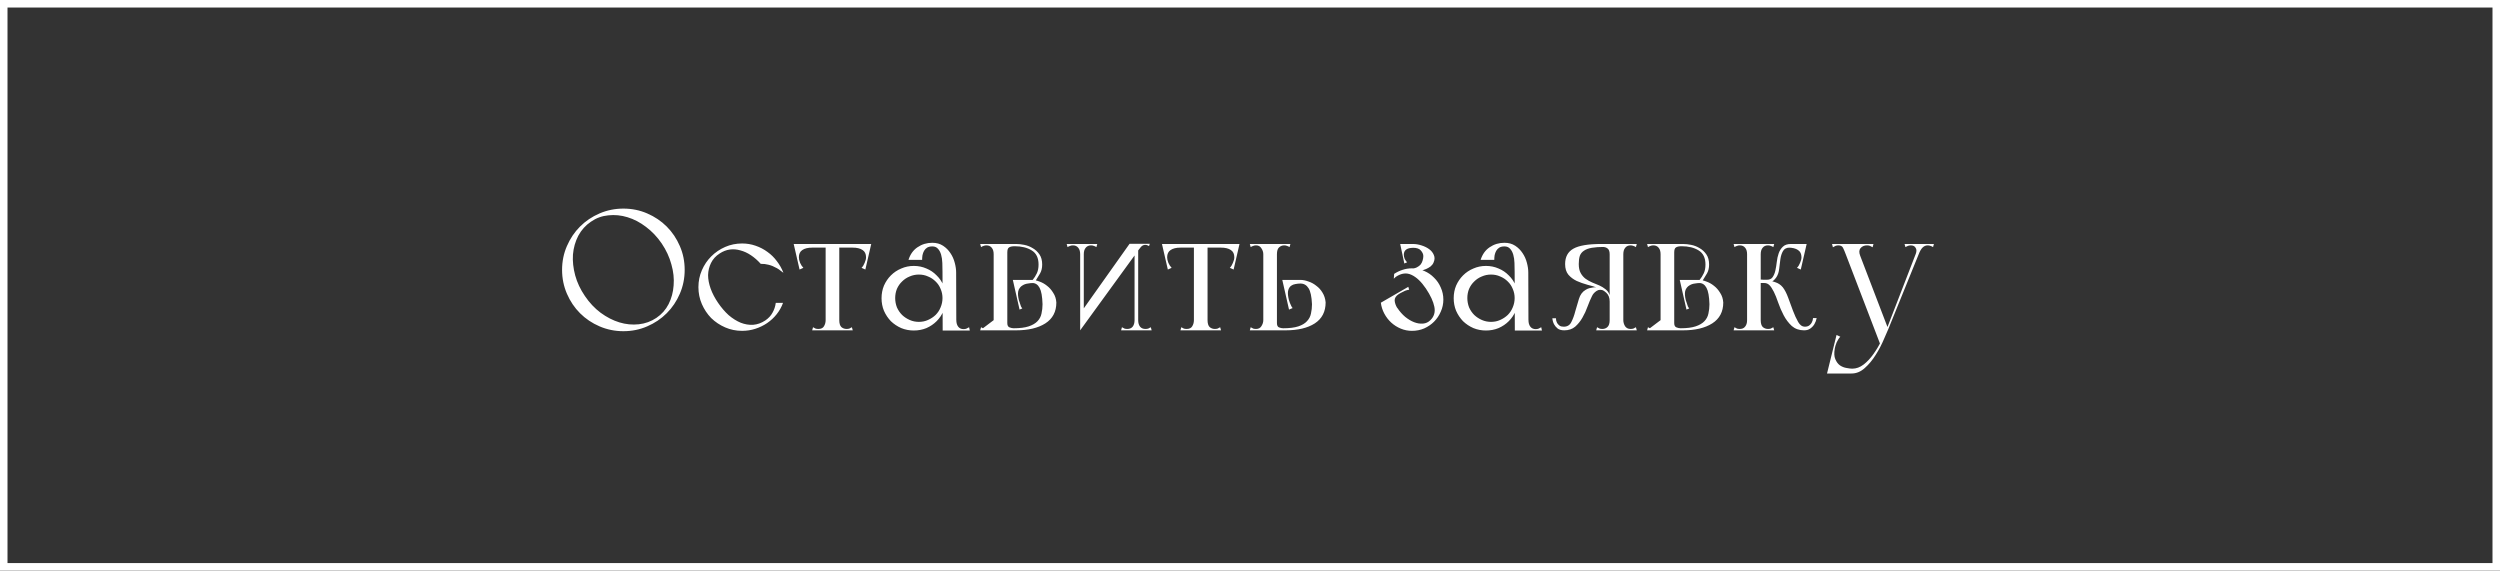
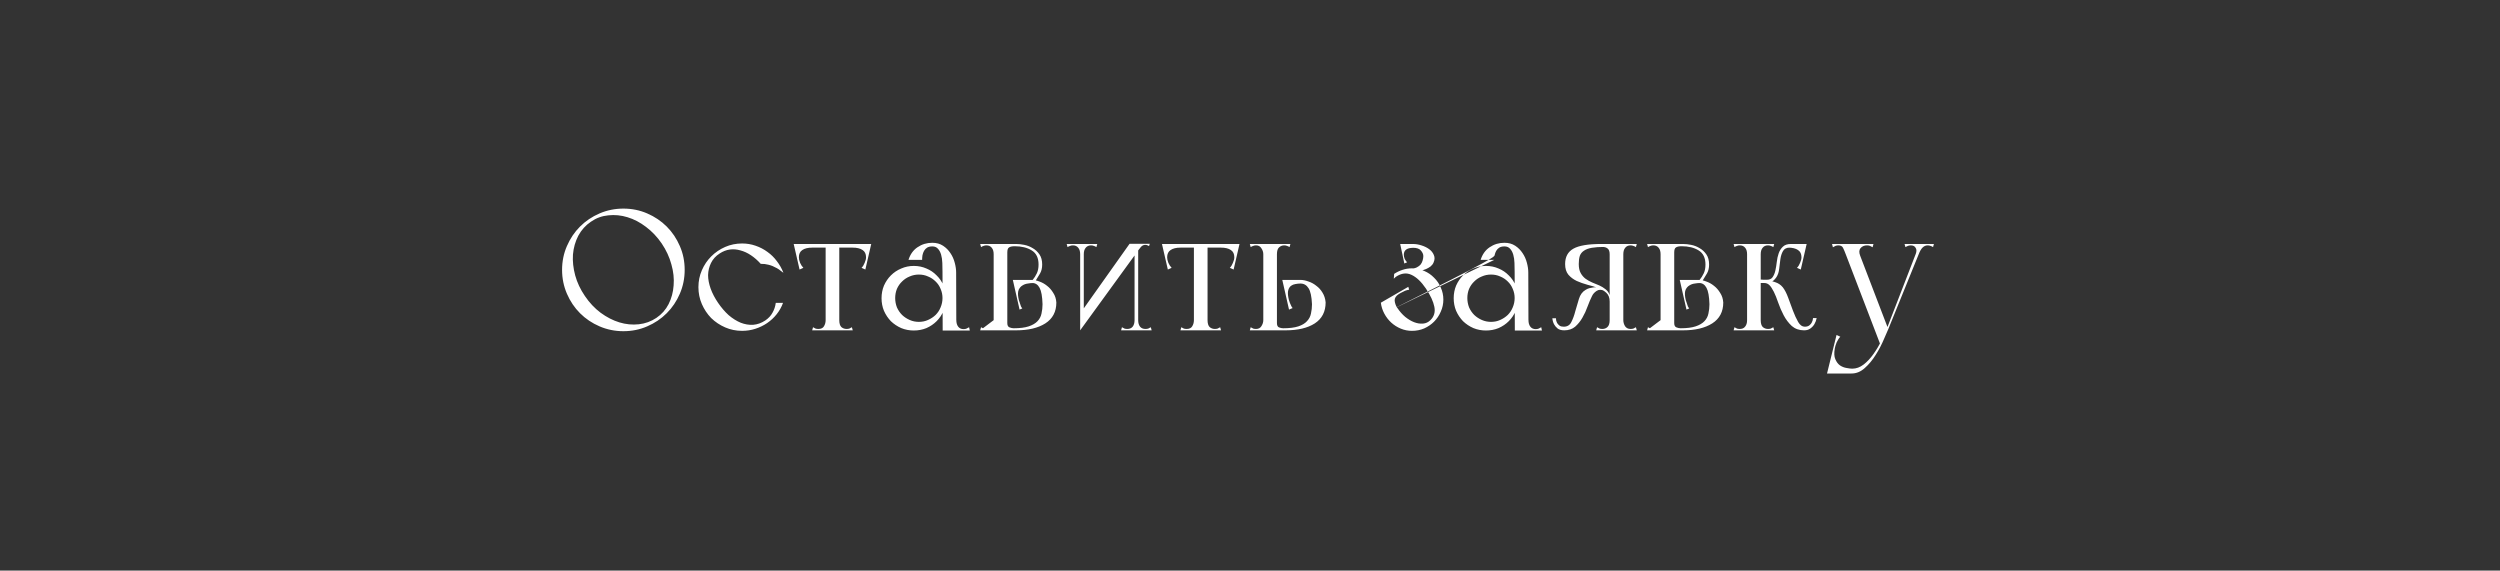
<svg xmlns="http://www.w3.org/2000/svg" width="333" height="76" viewBox="0 0 333 76" fill="none">
  <rect x="0" y="0" width="333" height="76" fill="#333333" stroke="none" />
-   <rect x="0.5" y="0.5" width="332" height="75" stroke="white" />
-   <path d="M74.869 35.95C74.869 37.069 75.084 38.127 75.513 39.124C75.943 40.121 76.525 40.987 77.261 41.723C77.997 42.459 78.864 43.042 79.86 43.471C80.857 43.9 81.915 44.115 83.034 44.115C84.169 44.115 85.227 43.9 86.208 43.471C87.205 43.042 88.071 42.459 88.807 41.723C89.543 40.987 90.126 40.121 90.555 39.124C90.985 38.127 91.199 37.069 91.199 35.95C91.199 34.815 90.985 33.757 90.555 32.776C90.126 31.779 89.543 30.913 88.807 30.177C88.071 29.441 87.205 28.858 86.208 28.429C85.227 28 84.169 27.785 83.034 27.785C81.915 27.785 80.857 28 79.86 28.429C78.864 28.858 77.997 29.441 77.261 30.177C76.525 30.913 75.943 31.779 75.513 32.776C75.084 33.757 74.869 34.815 74.869 35.95ZM77.905 39.423C77.307 38.549 76.878 37.637 76.617 36.686C76.357 35.72 76.257 34.792 76.318 33.903C76.395 32.998 76.633 32.163 77.031 31.396C77.445 30.629 78.005 30.008 78.71 29.533C79.416 29.042 80.19 28.759 81.033 28.682C81.892 28.59 82.743 28.674 83.586 28.935C84.445 29.196 85.265 29.625 86.047 30.223C86.845 30.821 87.542 31.557 88.14 32.431C88.738 33.32 89.168 34.248 89.428 35.214C89.704 36.18 89.804 37.115 89.727 38.02C89.666 38.909 89.444 39.737 89.06 40.504C88.677 41.255 88.133 41.869 87.427 42.344C86.722 42.819 85.94 43.103 85.081 43.195C84.223 43.287 83.364 43.203 82.505 42.942C81.647 42.681 80.811 42.252 79.998 41.654C79.201 41.056 78.503 40.312 77.905 39.423ZM95.651 40.343C95.222 39.714 94.892 39.086 94.662 38.457C94.432 37.813 94.317 37.207 94.317 36.64C94.333 36.057 94.463 35.521 94.708 35.03C94.954 34.524 95.337 34.102 95.858 33.765C96.303 33.474 96.755 33.297 97.215 33.236C97.675 33.175 98.143 33.213 98.618 33.351C99.094 33.474 99.561 33.688 100.021 33.995C100.481 34.302 100.918 34.685 101.332 35.145C101.501 35.145 101.677 35.153 101.861 35.168C101.999 35.183 102.16 35.214 102.344 35.26C102.544 35.306 102.735 35.367 102.919 35.444C103.349 35.628 103.694 35.827 103.954 36.042C104.23 36.257 104.361 36.349 104.345 36.318C104.131 35.766 103.839 35.252 103.471 34.777C103.119 34.302 102.705 33.895 102.229 33.558C101.754 33.205 101.225 32.929 100.642 32.73C100.075 32.531 99.477 32.431 98.848 32.431C98.051 32.431 97.3 32.584 96.594 32.891C95.889 33.198 95.268 33.619 94.731 34.156C94.21 34.677 93.796 35.291 93.489 35.996C93.183 36.701 93.029 37.453 93.029 38.25C93.029 39.047 93.183 39.799 93.489 40.504C93.796 41.209 94.21 41.83 94.731 42.367C95.268 42.888 95.889 43.302 96.594 43.609C97.3 43.916 98.051 44.069 98.848 44.069C99.462 44.069 100.052 43.977 100.619 43.793C101.187 43.609 101.708 43.356 102.183 43.034C102.674 42.697 103.096 42.306 103.448 41.861C103.816 41.401 104.1 40.895 104.299 40.343H103.333C103.272 40.818 103.126 41.255 102.896 41.654C102.682 42.053 102.36 42.398 101.93 42.689C101.424 43.026 100.888 43.218 100.32 43.264C99.768 43.295 99.216 43.203 98.664 42.988C98.112 42.758 97.576 42.421 97.054 41.976C96.548 41.516 96.081 40.972 95.651 40.343ZM111.447 32.546H110.159H111.447ZM105.996 32.983H115.38H115.771V32.5H105.996V32.983ZM107.514 32.5H105.72L106.502 35.904L107.008 35.674C106.839 35.505 106.693 35.283 106.571 35.007C106.463 34.731 106.41 34.486 106.41 34.271C106.41 33.826 106.563 33.504 106.87 33.305C107.176 33.09 107.621 32.983 108.204 32.983L107.514 32.5ZM114.253 32.5L113.563 32.983C114.145 32.983 114.59 33.09 114.897 33.305C115.203 33.504 115.357 33.826 115.357 34.271C115.357 34.486 115.295 34.731 115.173 35.007C115.065 35.283 114.927 35.505 114.759 35.674L115.265 35.904L116.047 32.5H114.253ZM109.975 44H111.792V43.609V32.546H109.975V44ZM108.181 44H109.676H113.586L113.471 43.586C113.348 43.663 113.233 43.724 113.126 43.77C113.018 43.801 112.896 43.816 112.758 43.816C112.497 43.816 112.267 43.732 112.068 43.563C111.884 43.379 111.792 43.072 111.792 42.643C111.792 42.428 111.7 42.336 111.516 42.367C111.347 42.398 111.132 42.451 110.872 42.528C110.626 42.451 110.412 42.398 110.228 42.367C110.059 42.336 109.975 42.428 109.975 42.643C109.975 42.95 109.898 43.226 109.745 43.471C109.607 43.701 109.361 43.816 109.009 43.816C108.871 43.816 108.748 43.801 108.641 43.77C108.533 43.724 108.418 43.663 108.296 43.586L108.181 44ZM122.827 34.616C122.827 34.417 122.842 34.21 122.873 33.995C122.919 33.78 122.988 33.589 123.08 33.42C123.187 33.236 123.325 33.09 123.494 32.983C123.678 32.876 123.908 32.822 124.184 32.822C124.506 32.822 124.759 32.929 124.943 33.144C125.127 33.343 125.265 33.604 125.357 33.926C125.449 34.248 125.503 34.616 125.518 35.03C125.533 35.429 125.541 35.835 125.541 36.249C125.541 36.663 125.633 36.916 125.817 37.008C126.016 37.1 126.223 37.108 126.438 37.031C126.668 36.954 126.875 36.839 127.059 36.686C127.258 36.517 127.358 36.387 127.358 36.295C127.358 35.896 127.297 35.467 127.174 35.007C127.051 34.532 126.86 34.102 126.599 33.719C126.338 33.32 126.009 32.991 125.61 32.73C125.211 32.469 124.736 32.339 124.184 32.339C123.448 32.339 122.789 32.538 122.206 32.937C121.639 33.32 121.24 33.88 121.01 34.616H122.827ZM126.438 44.023H129.175L129.083 43.586C128.96 43.663 128.845 43.724 128.738 43.77C128.631 43.816 128.5 43.839 128.347 43.839C128.04 43.839 127.803 43.732 127.634 43.517C127.465 43.302 127.381 43.003 127.381 42.62C127.381 42.405 127.274 42.313 127.059 42.344C126.844 42.375 126.607 42.428 126.346 42.505L126.438 44.023ZM125.564 44.023H127.381V43.609L127.358 36.295L125.541 36.249L125.564 43.862V44.023ZM117.422 39.722C117.422 40.32 117.529 40.88 117.744 41.401C117.974 41.922 118.281 42.382 118.664 42.781C119.063 43.164 119.523 43.471 120.044 43.701C120.565 43.916 121.125 44.023 121.723 44.023C122.321 44.023 122.881 43.916 123.402 43.701C123.923 43.471 124.376 43.164 124.759 42.781C125.158 42.382 125.464 41.922 125.679 41.401C125.909 40.88 126.024 40.32 126.024 39.722C126.024 39.124 125.909 38.564 125.679 38.043C125.464 37.522 125.158 37.069 124.759 36.686C124.376 36.287 123.923 35.981 123.402 35.766C122.881 35.536 122.321 35.421 121.723 35.421C121.125 35.421 120.565 35.536 120.044 35.766C119.523 35.981 119.063 36.287 118.664 36.686C118.281 37.069 117.974 37.522 117.744 38.043C117.529 38.564 117.422 39.124 117.422 39.722ZM119.239 39.699C119.239 39.27 119.316 38.863 119.469 38.48C119.638 38.097 119.868 37.767 120.159 37.491C120.45 37.2 120.788 36.977 121.171 36.824C121.554 36.655 121.961 36.571 122.39 36.571C122.835 36.571 123.241 36.655 123.609 36.824C123.992 36.977 124.33 37.2 124.621 37.491C124.912 37.767 125.135 38.097 125.288 38.48C125.457 38.863 125.541 39.27 125.541 39.699C125.541 40.128 125.457 40.542 125.288 40.941C125.135 41.324 124.912 41.662 124.621 41.953C124.33 42.229 123.992 42.451 123.609 42.62C123.241 42.789 122.835 42.873 122.39 42.873C121.961 42.873 121.554 42.789 121.171 42.62C120.788 42.451 120.45 42.229 120.159 41.953C119.868 41.662 119.638 41.324 119.469 40.941C119.316 40.542 119.239 40.128 119.239 39.699ZM134.173 44V43.034V44ZM138.865 40.527C138.865 40.956 138.819 41.37 138.727 41.769C138.65 42.152 138.474 42.49 138.198 42.781C137.922 43.072 137.531 43.302 137.025 43.471C136.519 43.64 135.852 43.724 135.024 43.724C134.855 43.724 134.671 43.686 134.472 43.609C134.272 43.532 134.173 43.341 134.173 43.034C134.127 43.08 134.104 43.157 134.104 43.264C134.104 43.356 134.111 43.463 134.127 43.586C134.142 43.693 134.15 43.793 134.15 43.885C134.165 43.962 134.173 44 134.173 44H135.346C136.971 44 138.267 43.693 139.233 43.08C140.214 42.451 140.705 41.524 140.705 40.297C140.674 39.806 140.536 39.377 140.291 39.009C140.061 38.626 139.785 38.311 139.463 38.066C139.141 37.805 138.796 37.614 138.428 37.491C138.075 37.353 137.761 37.284 137.485 37.284L137.508 37.698C137.922 37.698 138.244 37.913 138.474 38.342C138.704 38.756 138.834 39.484 138.865 40.527ZM138.819 35.237C138.819 34.685 138.696 34.233 138.451 33.88C138.205 33.527 137.906 33.251 137.554 33.052C137.201 32.837 136.825 32.692 136.427 32.615C136.043 32.538 135.698 32.5 135.392 32.5H134.104C134.088 32.5 134.081 32.561 134.081 32.684C134.096 32.791 134.104 32.914 134.104 33.052C134.119 33.221 134.142 33.412 134.173 33.627C134.173 33.274 134.249 33.052 134.403 32.96C134.556 32.853 134.809 32.799 135.162 32.799C136.066 32.799 136.818 32.983 137.416 33.351C138.029 33.719 138.336 34.348 138.336 35.237C138.336 35.697 138.259 36.088 138.106 36.41C137.952 36.732 137.768 37.023 137.554 37.284C137.615 37.315 137.676 37.338 137.738 37.353C137.784 37.368 137.83 37.384 137.876 37.399C137.922 37.399 137.952 37.384 137.968 37.353C138.167 37.046 138.359 36.732 138.543 36.41C138.727 36.088 138.819 35.697 138.819 35.237ZM137.554 37.284H134.909L135.806 41.24L136.174 41.079C136.112 41.018 136.051 40.926 135.99 40.803C135.944 40.665 135.898 40.527 135.852 40.389C135.806 40.251 135.76 40.113 135.714 39.975C135.683 39.837 135.66 39.73 135.645 39.653C135.568 39.208 135.583 38.856 135.691 38.595C135.813 38.334 135.982 38.143 136.197 38.02C136.411 37.882 136.649 37.798 136.91 37.767C137.17 37.721 137.4 37.698 137.6 37.698L137.554 37.284ZM132.356 44H134.173V43.609V32.5H132.356V44ZM130.677 32.914C130.799 32.837 130.914 32.784 131.022 32.753C131.129 32.707 131.252 32.684 131.39 32.684C131.696 32.684 131.934 32.791 132.103 33.006C132.271 33.205 132.356 33.489 132.356 33.857H132.908V32.5H130.562L130.677 32.914ZM130.562 44H134.173V42.643H132.356C132.356 42.919 132.271 43.187 132.103 43.448C131.949 43.693 131.712 43.816 131.39 43.816C131.252 43.816 131.129 43.801 131.022 43.77C130.914 43.724 130.799 43.663 130.677 43.586L130.562 44ZM134.173 42.643V44V42.643ZM130.677 32.914C130.799 32.837 130.914 32.784 131.022 32.753C131.129 32.707 131.252 32.684 131.39 32.684C131.696 32.684 131.934 32.791 132.103 33.006C132.271 33.205 132.356 33.489 132.356 33.857H132.908V32.5H130.562L130.677 32.914ZM132.356 42.643C132.356 42.919 132.271 43.187 132.103 43.448C131.949 43.693 131.712 43.816 131.39 43.816C131.252 43.816 131.129 43.801 131.022 43.77C130.914 43.724 130.799 43.663 130.677 43.586L130.562 44L132.356 42.643ZM130.677 32.914C130.799 32.837 130.914 32.784 131.022 32.753C131.129 32.707 131.252 32.684 131.39 32.684C131.696 32.684 131.934 32.791 132.103 33.006C132.271 33.205 132.356 33.489 132.356 33.857H132.908V32.5H130.562L130.677 32.914ZM132.356 42.643C132.356 42.919 132.271 43.187 132.103 43.448C131.949 43.693 131.712 43.816 131.39 43.816C131.252 43.816 131.129 43.801 131.022 43.77C130.914 43.724 130.799 43.663 130.677 43.586L130.562 44L132.356 42.643ZM130.677 32.914C130.799 32.837 130.914 32.784 131.022 32.753C131.129 32.707 131.252 32.684 131.39 32.684C131.696 32.684 131.934 32.791 132.103 33.006C132.271 33.205 132.356 33.489 132.356 33.857H132.908V32.5H130.562L130.677 32.914ZM132.356 42.643C132.356 42.919 132.271 43.187 132.103 43.448C131.949 43.693 131.712 43.816 131.39 43.816C131.252 43.816 131.129 43.801 131.022 43.77C130.914 43.724 130.799 43.663 130.677 43.586L130.562 44L132.356 42.643ZM143.878 44L144.361 43.057V32.5H143.878V44ZM142.199 32.914C142.322 32.837 142.437 32.784 142.544 32.753C142.651 32.707 142.774 32.684 142.912 32.684C143.219 32.684 143.456 32.791 143.625 33.006C143.794 33.205 143.878 33.489 143.878 33.857C143.878 33.872 143.893 33.88 143.924 33.88C143.97 33.88 144.016 33.842 144.062 33.765C144.108 33.673 144.146 33.535 144.177 33.351C144.223 33.152 144.246 32.868 144.246 32.5H142.084L142.199 32.914ZM146.04 32.914L146.155 32.5H143.993C143.993 32.868 144.008 33.152 144.039 33.351C144.085 33.535 144.131 33.673 144.177 33.765C144.223 33.842 144.261 33.88 144.292 33.88C144.338 33.88 144.361 33.872 144.361 33.857C144.361 33.489 144.445 33.205 144.614 33.006C144.783 32.791 145.02 32.684 145.327 32.684C145.465 32.684 145.588 32.707 145.695 32.753C145.802 32.784 145.917 32.837 146.04 32.914ZM143.878 44L152.25 32.477H150.456L144.062 41.493L143.878 44ZM153.055 32.776L153.147 32.477H151.583C151.583 32.738 151.583 32.929 151.583 33.052C151.583 33.175 151.591 33.259 151.606 33.305C151.606 33.366 151.606 33.382 151.606 33.351C151.698 33.228 151.821 33.075 151.974 32.891C152.143 32.707 152.334 32.615 152.549 32.615C152.641 32.615 152.725 32.63 152.802 32.661C152.894 32.692 152.978 32.73 153.055 32.776ZM151.606 32.5L151.123 33.443V44H151.606V32.5ZM153.285 43.586C153.162 43.663 153.047 43.724 152.94 43.77C152.833 43.801 152.71 43.816 152.572 43.816C152.265 43.816 152.028 43.716 151.859 43.517C151.69 43.302 151.606 43.011 151.606 42.643C151.606 42.628 151.583 42.62 151.537 42.62C151.506 42.62 151.468 42.666 151.422 42.758C151.376 42.835 151.33 42.973 151.284 43.172C151.253 43.356 151.238 43.632 151.238 44H153.4L153.285 43.586ZM149.444 43.586L149.329 44H151.491C151.491 43.632 151.468 43.356 151.422 43.172C151.391 42.973 151.353 42.835 151.307 42.758C151.261 42.666 151.215 42.62 151.169 42.62C151.138 42.62 151.123 42.628 151.123 42.643C151.123 43.011 151.039 43.302 150.87 43.517C150.701 43.716 150.464 43.816 150.157 43.816C150.019 43.816 149.896 43.801 149.789 43.77C149.682 43.724 149.567 43.663 149.444 43.586ZM160.501 32.546H159.213H160.501ZM155.05 32.983H164.434H164.825V32.5H155.05V32.983ZM156.568 32.5H154.774L155.556 35.904L156.062 35.674C155.894 35.505 155.748 35.283 155.625 35.007C155.518 34.731 155.464 34.486 155.464 34.271C155.464 33.826 155.618 33.504 155.924 33.305C156.231 33.09 156.676 32.983 157.258 32.983L156.568 32.5ZM163.307 32.5L162.617 32.983C163.2 32.983 163.645 33.09 163.951 33.305C164.258 33.504 164.411 33.826 164.411 34.271C164.411 34.486 164.35 34.731 164.227 35.007C164.12 35.283 163.982 35.505 163.813 35.674L164.319 35.904L165.101 32.5H163.307ZM159.029 44H160.846V43.609V32.546H159.029V44ZM157.235 44H158.73H162.64L162.525 43.586C162.403 43.663 162.288 43.724 162.18 43.77C162.073 43.801 161.95 43.816 161.812 43.816C161.552 43.816 161.322 43.732 161.122 43.563C160.938 43.379 160.846 43.072 160.846 42.643C160.846 42.428 160.754 42.336 160.57 42.367C160.402 42.398 160.187 42.451 159.926 42.528C159.681 42.451 159.466 42.398 159.282 42.367C159.114 42.336 159.029 42.428 159.029 42.643C159.029 42.95 158.953 43.226 158.799 43.471C158.661 43.701 158.416 43.816 158.063 43.816C157.925 43.816 157.803 43.801 157.695 43.77C157.588 43.724 157.473 43.663 157.35 43.586L157.235 44ZM170.088 44H171.238C172.878 44 174.174 43.693 175.125 43.08C176.091 42.451 176.574 41.516 176.574 40.274C176.528 39.783 176.39 39.354 176.16 38.986C175.945 38.618 175.669 38.311 175.332 38.066C175.01 37.805 174.657 37.614 174.274 37.491C173.906 37.353 173.553 37.284 173.216 37.284H170.801L171.698 41.24L172.181 41.033C172.119 40.972 172.058 40.88 171.997 40.757C171.935 40.619 171.874 40.481 171.813 40.343C171.767 40.205 171.721 40.067 171.675 39.929C171.644 39.791 171.621 39.684 171.606 39.607C171.529 39.193 171.529 38.863 171.606 38.618C171.682 38.373 171.805 38.189 171.974 38.066C172.142 37.943 172.334 37.867 172.549 37.836C172.779 37.79 173.001 37.767 173.216 37.767C173.676 37.767 174.036 37.974 174.297 38.388C174.557 38.787 174.711 39.5 174.757 40.527C174.757 40.956 174.711 41.37 174.619 41.769C174.542 42.152 174.366 42.49 174.09 42.781C173.829 43.072 173.446 43.302 172.94 43.471C172.434 43.64 171.759 43.724 170.916 43.724C170.747 43.724 170.563 43.686 170.364 43.609C170.18 43.532 170.088 43.341 170.088 43.034C170.042 43.08 170.003 43.157 169.973 43.264C169.957 43.356 169.95 43.463 169.95 43.586C169.95 43.693 169.957 43.793 169.973 43.885C170.003 43.962 170.042 44 170.088 44ZM168.271 44H170.088V43.609V32.5H168.271V44ZM166.477 44H170.088V42.643H168.271C168.271 42.919 168.186 43.187 168.018 43.448C167.864 43.693 167.627 43.816 167.305 43.816C167.167 43.816 167.044 43.801 166.937 43.77C166.829 43.724 166.714 43.663 166.592 43.586L166.477 44ZM166.477 32.5L166.592 32.914C166.714 32.837 166.829 32.784 166.937 32.753C167.044 32.707 167.167 32.684 167.305 32.684C167.627 32.684 167.864 32.814 168.018 33.075C168.186 33.32 168.271 33.581 168.271 33.857C168.271 34.072 168.37 34.194 168.57 34.225C168.769 34.256 168.999 34.271 169.26 34.271C169.52 34.271 169.72 34.256 169.858 34.225C170.011 34.194 170.088 34.072 170.088 33.857C170.088 33.428 170.18 33.129 170.364 32.96C170.563 32.776 170.793 32.684 171.054 32.684C171.192 32.684 171.314 32.707 171.422 32.753C171.529 32.784 171.644 32.837 171.767 32.914L171.882 32.5H166.477ZM186.137 41.033C186.075 40.941 185.999 40.872 185.907 40.826C185.815 40.78 185.723 40.742 185.631 40.711C185.539 40.68 185.454 40.65 185.378 40.619C185.316 40.588 185.27 40.535 185.24 40.458L183.929 40.32C183.99 40.826 184.143 41.309 184.389 41.769C184.634 42.229 184.941 42.628 185.309 42.965C185.677 43.302 186.098 43.571 186.574 43.77C187.049 43.969 187.547 44.069 188.069 44.069C188.651 44.069 189.196 43.962 189.702 43.747C190.208 43.517 190.645 43.218 191.013 42.85C191.396 42.467 191.695 42.022 191.91 41.516C192.14 41.01 192.255 40.473 192.255 39.906C192.255 39.339 192.14 38.802 191.91 38.296C191.695 37.79 191.396 37.353 191.013 36.985C190.645 36.602 190.208 36.303 189.702 36.088C189.196 35.858 188.651 35.743 188.069 35.743C187.624 35.743 187.202 35.812 186.804 35.95C186.42 36.073 186.052 36.249 185.7 36.479L185.654 37.123C185.776 37 185.868 36.916 185.93 36.87C186.666 36.379 187.363 36.295 188.023 36.617C188.682 36.924 189.318 37.529 189.932 38.434C190.545 39.354 190.921 40.167 191.059 40.872C191.197 41.577 191.02 42.168 190.53 42.643C190.254 42.919 189.924 43.072 189.541 43.103C189.157 43.134 188.766 43.072 188.368 42.919C187.969 42.766 187.57 42.528 187.172 42.206C186.788 41.884 186.443 41.493 186.137 41.033ZM186.505 32.5L186.804 33.397C187.018 33.274 187.241 33.182 187.471 33.121C187.701 33.044 187.954 33.006 188.23 33.006C188.72 33.006 189.065 33.129 189.265 33.374C189.479 33.619 189.587 33.865 189.587 34.11C189.587 34.294 189.556 34.486 189.495 34.685C189.449 34.869 189.364 35.045 189.242 35.214C189.119 35.367 188.95 35.498 188.736 35.605C188.536 35.712 188.299 35.766 188.023 35.766C187.946 35.812 187.915 35.858 187.931 35.904C187.931 35.935 187.977 35.965 188.069 35.996C188.176 36.027 188.36 36.05 188.621 36.065C188.82 36.08 189.035 36.073 189.265 36.042C189.51 35.996 189.74 35.927 189.955 35.835C190.169 35.743 190.369 35.628 190.553 35.49C190.737 35.337 190.867 35.168 190.944 34.984C191.112 34.616 191.128 34.279 190.99 33.972C190.867 33.665 190.66 33.405 190.369 33.19C190.077 32.975 189.732 32.807 189.334 32.684C188.95 32.561 188.582 32.5 188.23 32.5H186.505ZM187.77 32.5H186.505L187.057 35.099L187.425 34.938C187.302 34.815 187.195 34.662 187.103 34.478C187.026 34.279 186.988 34.095 186.988 33.926C186.988 33.619 187.095 33.389 187.31 33.236C187.524 33.083 187.846 33.006 188.276 33.006L187.77 32.5ZM185.171 41.355L187.195 42.275C187.149 42.214 187.003 42.06 186.758 41.815C186.512 41.57 186.29 41.294 186.091 40.987C185.907 40.68 185.799 40.366 185.769 40.044C185.753 39.707 185.937 39.415 186.321 39.17C186.382 39.124 186.474 39.07 186.597 39.009C186.719 38.948 186.842 38.886 186.965 38.825C187.103 38.748 187.233 38.695 187.356 38.664C187.494 38.618 187.609 38.595 187.701 38.595L187.586 38.204L183.929 40.32L185.171 41.355ZM199.037 34.616C199.037 34.417 199.052 34.21 199.083 33.995C199.129 33.78 199.198 33.589 199.29 33.42C199.397 33.236 199.535 33.09 199.704 32.983C199.888 32.876 200.118 32.822 200.394 32.822C200.716 32.822 200.969 32.929 201.153 33.144C201.337 33.343 201.475 33.604 201.567 33.926C201.659 34.248 201.713 34.616 201.728 35.03C201.743 35.429 201.751 35.835 201.751 36.249C201.751 36.663 201.843 36.916 202.027 37.008C202.226 37.1 202.433 37.108 202.648 37.031C202.878 36.954 203.085 36.839 203.269 36.686C203.468 36.517 203.568 36.387 203.568 36.295C203.568 35.896 203.507 35.467 203.384 35.007C203.261 34.532 203.07 34.102 202.809 33.719C202.548 33.32 202.219 32.991 201.82 32.73C201.421 32.469 200.946 32.339 200.394 32.339C199.658 32.339 198.999 32.538 198.416 32.937C197.849 33.32 197.45 33.88 197.22 34.616H199.037ZM202.648 44.023H205.385L205.293 43.586C205.17 43.663 205.055 43.724 204.948 43.77C204.841 43.816 204.71 43.839 204.557 43.839C204.25 43.839 204.013 43.732 203.844 43.517C203.675 43.302 203.591 43.003 203.591 42.62C203.591 42.405 203.484 42.313 203.269 42.344C203.054 42.375 202.817 42.428 202.556 42.505L202.648 44.023ZM201.774 44.023H203.591V43.609L203.568 36.295L201.751 36.249L201.774 43.862V44.023ZM193.632 39.722C193.632 40.32 193.739 40.88 193.954 41.401C194.184 41.922 194.491 42.382 194.874 42.781C195.273 43.164 195.733 43.471 196.254 43.701C196.775 43.916 197.335 44.023 197.933 44.023C198.531 44.023 199.091 43.916 199.612 43.701C200.133 43.471 200.586 43.164 200.969 42.781C201.368 42.382 201.674 41.922 201.889 41.401C202.119 40.88 202.234 40.32 202.234 39.722C202.234 39.124 202.119 38.564 201.889 38.043C201.674 37.522 201.368 37.069 200.969 36.686C200.586 36.287 200.133 35.981 199.612 35.766C199.091 35.536 198.531 35.421 197.933 35.421C197.335 35.421 196.775 35.536 196.254 35.766C195.733 35.981 195.273 36.287 194.874 36.686C194.491 37.069 194.184 37.522 193.954 38.043C193.739 38.564 193.632 39.124 193.632 39.722ZM195.449 39.699C195.449 39.27 195.526 38.863 195.679 38.48C195.848 38.097 196.078 37.767 196.369 37.491C196.66 37.2 196.998 36.977 197.381 36.824C197.764 36.655 198.171 36.571 198.6 36.571C199.045 36.571 199.451 36.655 199.819 36.824C200.202 36.977 200.54 37.2 200.831 37.491C201.122 37.767 201.345 38.097 201.498 38.48C201.667 38.863 201.751 39.27 201.751 39.699C201.751 40.128 201.667 40.542 201.498 40.941C201.345 41.324 201.122 41.662 200.831 41.953C200.54 42.229 200.202 42.451 199.819 42.62C199.451 42.789 199.045 42.873 198.6 42.873C198.171 42.873 197.764 42.789 197.381 42.62C196.998 42.451 196.66 42.229 196.369 41.953C196.078 41.662 195.848 41.324 195.679 40.941C195.526 40.542 195.449 40.128 195.449 39.699ZM216.225 44V32.5H214.408V43.609V44H216.225ZM217.904 32.914L218.019 32.5H214.408V33.88C214.408 34.018 214.5 34.11 214.684 34.156C214.883 34.187 215.09 34.194 215.305 34.179C215.535 34.148 215.742 34.102 215.926 34.041C216.125 33.98 216.225 33.918 216.225 33.857C216.225 33.489 216.309 33.205 216.478 33.006C216.646 32.791 216.884 32.684 217.191 32.684C217.329 32.684 217.451 32.707 217.559 32.753C217.666 32.784 217.781 32.837 217.904 32.914ZM218.019 44L217.904 43.586C217.781 43.663 217.666 43.724 217.559 43.77C217.451 43.801 217.329 43.816 217.191 43.816C216.869 43.816 216.623 43.693 216.455 43.448C216.301 43.187 216.225 42.919 216.225 42.643C216.225 42.428 216.125 42.306 215.926 42.275C215.726 42.244 215.496 42.229 215.236 42.229C214.975 42.229 214.768 42.244 214.615 42.275C214.477 42.306 214.408 42.428 214.408 42.643C214.408 43.072 214.308 43.379 214.109 43.563C213.925 43.732 213.702 43.816 213.442 43.816C213.304 43.816 213.181 43.801 213.074 43.77C212.966 43.724 212.851 43.663 212.729 43.586L212.614 44H218.019ZM212.775 32.5L213.442 32.891C213.748 32.891 213.986 32.968 214.155 33.121C214.323 33.259 214.408 33.512 214.408 33.88C214.484 33.865 214.569 33.788 214.661 33.65C214.753 33.497 214.799 33.359 214.799 33.236C214.799 33.113 214.776 32.96 214.73 32.776C214.684 32.592 214.576 32.5 214.408 32.5H212.775ZM208.474 35.168C208.474 35.766 208.619 36.241 208.911 36.594C209.202 36.931 209.57 37.207 210.015 37.422C210.459 37.621 210.935 37.79 211.441 37.928C211.947 38.051 212.422 38.196 212.867 38.365C213.311 38.518 213.679 38.733 213.971 39.009C214.262 39.285 214.408 39.668 214.408 40.159C214.408 40.22 214.415 40.22 214.431 40.159C214.446 40.082 214.454 39.99 214.454 39.883C214.469 39.76 214.469 39.645 214.454 39.538C214.454 39.415 214.438 39.339 214.408 39.308C214.3 38.986 214.116 38.725 213.856 38.526C213.61 38.327 213.334 38.158 213.028 38.02C212.721 37.882 212.407 37.752 212.085 37.629C211.763 37.491 211.464 37.322 211.188 37.123C210.927 36.924 210.712 36.671 210.544 36.364C210.375 36.057 210.291 35.659 210.291 35.168C210.291 34.739 210.337 34.378 210.429 34.087C210.536 33.796 210.72 33.566 210.981 33.397C211.241 33.213 211.594 33.083 212.039 33.006C212.483 32.929 213.043 32.891 213.718 32.891C213.641 32.814 213.572 32.745 213.511 32.684C213.449 32.638 213.396 32.6 213.35 32.569C213.304 32.523 213.273 32.5 213.258 32.5C211.54 32.5 210.314 32.707 209.578 33.121C208.842 33.535 208.474 34.217 208.474 35.168ZM206.772 42.39C206.802 42.697 206.879 42.965 207.002 43.195C207.109 43.394 207.262 43.578 207.462 43.747C207.676 43.916 207.975 44 208.359 44C208.941 44 209.424 43.839 209.808 43.517C210.191 43.18 210.513 42.781 210.774 42.321C211.05 41.846 211.28 41.347 211.464 40.826C211.663 40.289 211.862 39.822 212.062 39.423C212.184 39.162 212.384 38.94 212.66 38.756C212.951 38.557 213.288 38.549 213.672 38.733C213.58 38.61 213.442 38.495 213.258 38.388C213.074 38.281 212.867 38.242 212.637 38.273C212.483 38.258 212.322 38.265 212.154 38.296C212.016 38.311 211.862 38.342 211.694 38.388C211.525 38.434 211.356 38.511 211.188 38.618C210.774 38.863 210.482 39.262 210.314 39.814C210.145 40.351 209.984 40.895 209.831 41.447C209.693 41.999 209.516 42.482 209.302 42.896C209.102 43.31 208.765 43.517 208.29 43.517C208.06 43.517 207.876 43.471 207.738 43.379C207.6 43.272 207.492 43.157 207.416 43.034C207.354 42.911 207.308 42.789 207.278 42.666C207.262 42.528 207.255 42.436 207.255 42.39H206.772ZM223.006 44V43.034V44ZM227.698 40.527C227.698 40.956 227.652 41.37 227.56 41.769C227.483 42.152 227.307 42.49 227.031 42.781C226.755 43.072 226.364 43.302 225.858 43.471C225.352 43.64 224.685 43.724 223.857 43.724C223.688 43.724 223.504 43.686 223.305 43.609C223.105 43.532 223.006 43.341 223.006 43.034C222.96 43.08 222.937 43.157 222.937 43.264C222.937 43.356 222.944 43.463 222.96 43.586C222.975 43.693 222.983 43.793 222.983 43.885C222.998 43.962 223.006 44 223.006 44H224.179C225.804 44 227.1 43.693 228.066 43.08C229.047 42.451 229.538 41.524 229.538 40.297C229.507 39.806 229.369 39.377 229.124 39.009C228.894 38.626 228.618 38.311 228.296 38.066C227.974 37.805 227.629 37.614 227.261 37.491C226.908 37.353 226.594 37.284 226.318 37.284L226.341 37.698C226.755 37.698 227.077 37.913 227.307 38.342C227.537 38.756 227.667 39.484 227.698 40.527ZM227.652 35.237C227.652 34.685 227.529 34.233 227.284 33.88C227.038 33.527 226.739 33.251 226.387 33.052C226.034 32.837 225.658 32.692 225.26 32.615C224.876 32.538 224.531 32.5 224.225 32.5H222.937C222.921 32.5 222.914 32.561 222.914 32.684C222.929 32.791 222.937 32.914 222.937 33.052C222.952 33.221 222.975 33.412 223.006 33.627C223.006 33.274 223.082 33.052 223.236 32.96C223.389 32.853 223.642 32.799 223.995 32.799C224.899 32.799 225.651 32.983 226.249 33.351C226.862 33.719 227.169 34.348 227.169 35.237C227.169 35.697 227.092 36.088 226.939 36.41C226.785 36.732 226.601 37.023 226.387 37.284C226.448 37.315 226.509 37.338 226.571 37.353C226.617 37.368 226.663 37.384 226.709 37.399C226.755 37.399 226.785 37.384 226.801 37.353C227 37.046 227.192 36.732 227.376 36.41C227.56 36.088 227.652 35.697 227.652 35.237ZM226.387 37.284H223.742L224.639 41.24L225.007 41.079C224.945 41.018 224.884 40.926 224.823 40.803C224.777 40.665 224.731 40.527 224.685 40.389C224.639 40.251 224.593 40.113 224.547 39.975C224.516 39.837 224.493 39.73 224.478 39.653C224.401 39.208 224.416 38.856 224.524 38.595C224.646 38.334 224.815 38.143 225.03 38.02C225.244 37.882 225.482 37.798 225.743 37.767C226.003 37.721 226.233 37.698 226.433 37.698L226.387 37.284ZM221.189 44H223.006V43.609V32.5H221.189V44ZM219.51 32.914C219.632 32.837 219.747 32.784 219.855 32.753C219.962 32.707 220.085 32.684 220.223 32.684C220.529 32.684 220.767 32.791 220.936 33.006C221.104 33.205 221.189 33.489 221.189 33.857H221.741V32.5H219.395L219.51 32.914ZM219.395 44H223.006V42.643H221.189C221.189 42.919 221.104 43.187 220.936 43.448C220.782 43.693 220.545 43.816 220.223 43.816C220.085 43.816 219.962 43.801 219.855 43.77C219.747 43.724 219.632 43.663 219.51 43.586L219.395 44ZM223.006 42.643V44V42.643ZM219.51 32.914C219.632 32.837 219.747 32.784 219.855 32.753C219.962 32.707 220.085 32.684 220.223 32.684C220.529 32.684 220.767 32.791 220.936 33.006C221.104 33.205 221.189 33.489 221.189 33.857H221.741V32.5H219.395L219.51 32.914ZM221.189 42.643C221.189 42.919 221.104 43.187 220.936 43.448C220.782 43.693 220.545 43.816 220.223 43.816C220.085 43.816 219.962 43.801 219.855 43.77C219.747 43.724 219.632 43.663 219.51 43.586L219.395 44L221.189 42.643ZM219.51 32.914C219.632 32.837 219.747 32.784 219.855 32.753C219.962 32.707 220.085 32.684 220.223 32.684C220.529 32.684 220.767 32.791 220.936 33.006C221.104 33.205 221.189 33.489 221.189 33.857H221.741V32.5H219.395L219.51 32.914ZM221.189 42.643C221.189 42.919 221.104 43.187 220.936 43.448C220.782 43.693 220.545 43.816 220.223 43.816C220.085 43.816 219.962 43.801 219.855 43.77C219.747 43.724 219.632 43.663 219.51 43.586L219.395 44L221.189 42.643ZM219.51 32.914C219.632 32.837 219.747 32.784 219.855 32.753C219.962 32.707 220.085 32.684 220.223 32.684C220.529 32.684 220.767 32.791 220.936 33.006C221.104 33.205 221.189 33.489 221.189 33.857H221.741V32.5H219.395L219.51 32.914ZM221.189 42.643C221.189 42.919 221.104 43.187 220.936 43.448C220.782 43.693 220.545 43.816 220.223 43.816C220.085 43.816 219.962 43.801 219.855 43.77C219.747 43.724 219.632 43.663 219.51 43.586L219.395 44L221.189 42.643ZM238.53 32.5L238.162 32.983C238.745 32.983 239.189 33.09 239.496 33.305C239.803 33.504 239.956 33.826 239.956 34.271C239.956 34.486 239.895 34.731 239.772 35.007C239.665 35.283 239.527 35.505 239.358 35.674L239.864 35.904L240.646 32.5H238.53ZM234.16 37.215V37.698H235.356C235.555 37.698 235.762 37.644 235.977 37.537C236.192 37.43 236.406 37.223 236.621 36.916C236.82 36.609 236.943 36.234 236.989 35.789C237.035 35.344 237.089 34.915 237.15 34.501C237.211 34.087 237.326 33.734 237.495 33.443C237.664 33.136 237.963 32.983 238.392 32.983C238.392 32.983 238.407 32.96 238.438 32.914C238.469 32.853 238.499 32.799 238.53 32.753C238.561 32.692 238.576 32.638 238.576 32.592C238.591 32.531 238.576 32.5 238.53 32.5C238.07 32.5 237.717 32.623 237.472 32.868C237.227 33.098 237.043 33.389 236.92 33.742C236.797 34.095 236.713 34.478 236.667 34.892C236.621 35.291 236.56 35.666 236.483 36.019C236.406 36.372 236.284 36.671 236.115 36.916C235.962 37.146 235.709 37.261 235.356 37.261C235.203 37.261 235.057 37.261 234.919 37.261C234.781 37.246 234.651 37.238 234.528 37.238C234.405 37.238 234.283 37.23 234.16 37.215ZM232.711 44H234.528V43.609V32.5H232.711V34.179V44ZM231.032 32.914C231.155 32.837 231.27 32.784 231.377 32.753C231.484 32.707 231.607 32.684 231.745 32.684C232.052 32.684 232.289 32.791 232.458 33.006C232.627 33.205 232.711 33.489 232.711 33.857C232.711 33.918 232.803 33.964 232.987 33.995C233.186 34.026 233.393 34.041 233.608 34.041C233.838 34.041 234.045 34.026 234.229 33.995C234.428 33.964 234.528 33.918 234.528 33.857C234.528 33.581 234.513 33.374 234.482 33.236C234.467 33.098 234.451 32.991 234.436 32.914C234.436 32.822 234.436 32.753 234.436 32.707C234.451 32.661 234.482 32.592 234.528 32.5H230.917L231.032 32.914ZM230.917 44H236.322L236.207 43.586C236.084 43.663 235.969 43.724 235.862 43.77C235.755 43.801 235.632 43.816 235.494 43.816C235.233 43.816 235.003 43.732 234.804 43.563C234.62 43.379 234.528 43.072 234.528 42.643C234.528 42.428 234.436 42.336 234.252 42.367C234.083 42.398 233.869 42.451 233.608 42.528C233.363 42.451 233.148 42.398 232.964 42.367C232.795 42.336 232.711 42.428 232.711 42.643C232.711 42.842 232.688 43.011 232.642 43.149C232.596 43.287 232.535 43.402 232.458 43.494C232.366 43.617 232.259 43.701 232.136 43.747C232.013 43.793 231.883 43.816 231.745 43.816C231.607 43.816 231.484 43.801 231.377 43.77C231.27 43.724 231.155 43.663 231.032 43.586L230.917 44ZM236.207 32.914L236.322 32.5H232.711C232.757 32.592 232.78 32.661 232.78 32.707C232.795 32.753 232.795 32.822 232.78 32.914C232.78 32.991 232.765 33.098 232.734 33.236C232.719 33.374 232.711 33.581 232.711 33.857C232.711 33.918 232.803 33.964 232.987 33.995C233.186 34.026 233.393 34.041 233.608 34.041C233.838 34.041 234.045 34.026 234.229 33.995C234.428 33.964 234.528 33.918 234.528 33.857C234.528 33.489 234.612 33.205 234.781 33.006C234.95 32.791 235.187 32.684 235.494 32.684C235.632 32.684 235.755 32.707 235.862 32.753C235.969 32.784 236.084 32.837 236.207 32.914ZM235.931 37.468C235.701 37.514 235.509 37.552 235.356 37.583C235.218 37.614 235.103 37.644 235.011 37.675C234.934 37.69 234.934 37.698 235.011 37.698C235.272 37.698 235.494 37.79 235.678 37.974C235.862 38.143 236.061 38.442 236.276 38.871C236.46 39.239 236.652 39.714 236.851 40.297C237.05 40.88 237.296 41.447 237.587 41.999C237.878 42.551 238.239 43.026 238.668 43.425C239.113 43.808 239.657 44 240.301 44C240.654 44 240.937 43.916 241.152 43.747C241.382 43.578 241.558 43.387 241.681 43.172C241.819 42.942 241.919 42.674 241.98 42.367H241.497C241.482 42.582 241.428 42.773 241.336 42.942C241.275 43.08 241.167 43.21 241.014 43.333C240.861 43.456 240.654 43.517 240.393 43.517C240.056 43.517 239.764 43.31 239.519 42.896C239.274 42.467 239.044 41.968 238.829 41.401C238.614 40.818 238.4 40.236 238.185 39.653C237.97 39.07 237.733 38.61 237.472 38.273C237.319 38.089 237.158 37.943 236.989 37.836C236.82 37.729 236.659 37.652 236.506 37.606C236.353 37.545 236.222 37.506 236.115 37.491C236.008 37.476 235.946 37.468 235.931 37.468ZM249.547 32.5H244.027L244.142 32.937C244.265 32.86 244.38 32.799 244.487 32.753C244.61 32.707 244.74 32.684 244.878 32.684C245.185 32.684 245.392 32.799 245.499 33.029C245.607 33.244 245.729 33.535 245.867 33.903L250.513 46.024L251.456 43.678L247.776 34.064C247.608 33.635 247.623 33.297 247.822 33.052C248.037 32.807 248.328 32.684 248.696 32.684C248.85 32.684 248.98 32.707 249.087 32.753C249.195 32.799 249.31 32.86 249.432 32.937L249.547 32.5ZM257.597 32.5H256.378H255.527L255.136 34.041L255.573 33.857C255.727 33.458 255.895 33.167 256.079 32.983C256.279 32.784 256.509 32.684 256.769 32.684C256.907 32.684 257.03 32.707 257.137 32.753C257.245 32.784 257.36 32.837 257.482 32.914L257.597 32.5ZM255.688 32.5L251.364 43.678L251.456 44L256.125 32.5H255.688ZM253.687 32.5L253.802 32.914C253.864 32.883 253.956 32.837 254.078 32.776C254.201 32.715 254.347 32.684 254.515 32.684C254.822 32.684 255.037 32.791 255.159 33.006C255.297 33.205 255.305 33.474 255.182 33.811C255.152 33.857 255.167 33.834 255.228 33.742C255.29 33.65 255.336 33.581 255.366 33.535C255.504 33.336 255.596 33.198 255.642 33.121C255.688 33.044 255.727 32.983 255.757 32.937C255.803 32.891 255.842 32.845 255.872 32.799C255.918 32.738 255.995 32.638 256.102 32.5H253.687ZM251.732 43.31L251.456 43.448C251.226 44.031 250.95 44.652 250.628 45.311C250.306 45.986 249.946 46.599 249.547 47.151C249.149 47.718 248.712 48.186 248.236 48.554C247.761 48.922 247.255 49.106 246.718 49.106C246.519 49.106 246.266 49.075 245.959 49.014C245.653 48.968 245.361 48.853 245.085 48.669C244.825 48.485 244.618 48.209 244.464 47.841C244.311 47.488 244.288 47.013 244.395 46.415C244.426 46.2 244.51 45.924 244.648 45.587C244.802 45.265 244.963 45.02 245.131 44.851L244.625 44.621L243.36 49.75H246.626C247.27 49.75 247.861 49.505 248.397 49.014C248.934 48.539 249.417 47.956 249.846 47.266C250.276 46.591 250.644 45.886 250.95 45.15C251.272 44.429 251.533 43.816 251.732 43.31Z" fill="white" />
+   <path d="M74.869 35.95C74.869 37.069 75.084 38.127 75.513 39.124C75.943 40.121 76.525 40.987 77.261 41.723C77.997 42.459 78.864 43.042 79.86 43.471C80.857 43.9 81.915 44.115 83.034 44.115C84.169 44.115 85.227 43.9 86.208 43.471C87.205 43.042 88.071 42.459 88.807 41.723C89.543 40.987 90.126 40.121 90.555 39.124C90.985 38.127 91.199 37.069 91.199 35.95C91.199 34.815 90.985 33.757 90.555 32.776C90.126 31.779 89.543 30.913 88.807 30.177C88.071 29.441 87.205 28.858 86.208 28.429C85.227 28 84.169 27.785 83.034 27.785C81.915 27.785 80.857 28 79.86 28.429C78.864 28.858 77.997 29.441 77.261 30.177C76.525 30.913 75.943 31.779 75.513 32.776C75.084 33.757 74.869 34.815 74.869 35.95ZM77.905 39.423C77.307 38.549 76.878 37.637 76.617 36.686C76.357 35.72 76.257 34.792 76.318 33.903C76.395 32.998 76.633 32.163 77.031 31.396C77.445 30.629 78.005 30.008 78.71 29.533C79.416 29.042 80.19 28.759 81.033 28.682C81.892 28.59 82.743 28.674 83.586 28.935C84.445 29.196 85.265 29.625 86.047 30.223C86.845 30.821 87.542 31.557 88.14 32.431C88.738 33.32 89.168 34.248 89.428 35.214C89.704 36.18 89.804 37.115 89.727 38.02C89.666 38.909 89.444 39.737 89.06 40.504C88.677 41.255 88.133 41.869 87.427 42.344C86.722 42.819 85.94 43.103 85.081 43.195C84.223 43.287 83.364 43.203 82.505 42.942C81.647 42.681 80.811 42.252 79.998 41.654C79.201 41.056 78.503 40.312 77.905 39.423ZM95.651 40.343C95.222 39.714 94.892 39.086 94.662 38.457C94.432 37.813 94.317 37.207 94.317 36.64C94.333 36.057 94.463 35.521 94.708 35.03C94.954 34.524 95.337 34.102 95.858 33.765C96.303 33.474 96.755 33.297 97.215 33.236C97.675 33.175 98.143 33.213 98.618 33.351C99.094 33.474 99.561 33.688 100.021 33.995C100.481 34.302 100.918 34.685 101.332 35.145C101.501 35.145 101.677 35.153 101.861 35.168C101.999 35.183 102.16 35.214 102.344 35.26C102.544 35.306 102.735 35.367 102.919 35.444C103.349 35.628 103.694 35.827 103.954 36.042C104.23 36.257 104.361 36.349 104.345 36.318C104.131 35.766 103.839 35.252 103.471 34.777C103.119 34.302 102.705 33.895 102.229 33.558C101.754 33.205 101.225 32.929 100.642 32.73C100.075 32.531 99.477 32.431 98.848 32.431C98.051 32.431 97.3 32.584 96.594 32.891C95.889 33.198 95.268 33.619 94.731 34.156C94.21 34.677 93.796 35.291 93.489 35.996C93.183 36.701 93.029 37.453 93.029 38.25C93.029 39.047 93.183 39.799 93.489 40.504C93.796 41.209 94.21 41.83 94.731 42.367C95.268 42.888 95.889 43.302 96.594 43.609C97.3 43.916 98.051 44.069 98.848 44.069C99.462 44.069 100.052 43.977 100.619 43.793C101.187 43.609 101.708 43.356 102.183 43.034C102.674 42.697 103.096 42.306 103.448 41.861C103.816 41.401 104.1 40.895 104.299 40.343H103.333C103.272 40.818 103.126 41.255 102.896 41.654C102.682 42.053 102.36 42.398 101.93 42.689C101.424 43.026 100.888 43.218 100.32 43.264C99.768 43.295 99.216 43.203 98.664 42.988C98.112 42.758 97.576 42.421 97.054 41.976C96.548 41.516 96.081 40.972 95.651 40.343ZM111.447 32.546H110.159H111.447ZM105.996 32.983H115.38H115.771V32.5H105.996V32.983ZM107.514 32.5H105.72L106.502 35.904L107.008 35.674C106.839 35.505 106.693 35.283 106.571 35.007C106.463 34.731 106.41 34.486 106.41 34.271C106.41 33.826 106.563 33.504 106.87 33.305C107.176 33.09 107.621 32.983 108.204 32.983L107.514 32.5ZM114.253 32.5L113.563 32.983C114.145 32.983 114.59 33.09 114.897 33.305C115.203 33.504 115.357 33.826 115.357 34.271C115.357 34.486 115.295 34.731 115.173 35.007C115.065 35.283 114.927 35.505 114.759 35.674L115.265 35.904L116.047 32.5H114.253ZM109.975 44H111.792V43.609V32.546H109.975V44ZM108.181 44H109.676H113.586L113.471 43.586C113.348 43.663 113.233 43.724 113.126 43.77C113.018 43.801 112.896 43.816 112.758 43.816C112.497 43.816 112.267 43.732 112.068 43.563C111.884 43.379 111.792 43.072 111.792 42.643C111.792 42.428 111.7 42.336 111.516 42.367C111.347 42.398 111.132 42.451 110.872 42.528C110.626 42.451 110.412 42.398 110.228 42.367C110.059 42.336 109.975 42.428 109.975 42.643C109.975 42.95 109.898 43.226 109.745 43.471C109.607 43.701 109.361 43.816 109.009 43.816C108.871 43.816 108.748 43.801 108.641 43.77C108.533 43.724 108.418 43.663 108.296 43.586L108.181 44ZM122.827 34.616C122.827 34.417 122.842 34.21 122.873 33.995C122.919 33.78 122.988 33.589 123.08 33.42C123.187 33.236 123.325 33.09 123.494 32.983C123.678 32.876 123.908 32.822 124.184 32.822C124.506 32.822 124.759 32.929 124.943 33.144C125.127 33.343 125.265 33.604 125.357 33.926C125.449 34.248 125.503 34.616 125.518 35.03C125.533 35.429 125.541 35.835 125.541 36.249C125.541 36.663 125.633 36.916 125.817 37.008C126.016 37.1 126.223 37.108 126.438 37.031C126.668 36.954 126.875 36.839 127.059 36.686C127.258 36.517 127.358 36.387 127.358 36.295C127.358 35.896 127.297 35.467 127.174 35.007C127.051 34.532 126.86 34.102 126.599 33.719C126.338 33.32 126.009 32.991 125.61 32.73C125.211 32.469 124.736 32.339 124.184 32.339C123.448 32.339 122.789 32.538 122.206 32.937C121.639 33.32 121.24 33.88 121.01 34.616H122.827ZM126.438 44.023H129.175L129.083 43.586C128.96 43.663 128.845 43.724 128.738 43.77C128.631 43.816 128.5 43.839 128.347 43.839C128.04 43.839 127.803 43.732 127.634 43.517C127.465 43.302 127.381 43.003 127.381 42.62C127.381 42.405 127.274 42.313 127.059 42.344C126.844 42.375 126.607 42.428 126.346 42.505L126.438 44.023ZM125.564 44.023H127.381V43.609L127.358 36.295L125.541 36.249L125.564 43.862V44.023ZM117.422 39.722C117.422 40.32 117.529 40.88 117.744 41.401C117.974 41.922 118.281 42.382 118.664 42.781C119.063 43.164 119.523 43.471 120.044 43.701C120.565 43.916 121.125 44.023 121.723 44.023C122.321 44.023 122.881 43.916 123.402 43.701C123.923 43.471 124.376 43.164 124.759 42.781C125.158 42.382 125.464 41.922 125.679 41.401C125.909 40.88 126.024 40.32 126.024 39.722C126.024 39.124 125.909 38.564 125.679 38.043C125.464 37.522 125.158 37.069 124.759 36.686C124.376 36.287 123.923 35.981 123.402 35.766C122.881 35.536 122.321 35.421 121.723 35.421C121.125 35.421 120.565 35.536 120.044 35.766C119.523 35.981 119.063 36.287 118.664 36.686C118.281 37.069 117.974 37.522 117.744 38.043C117.529 38.564 117.422 39.124 117.422 39.722ZM119.239 39.699C119.239 39.27 119.316 38.863 119.469 38.48C119.638 38.097 119.868 37.767 120.159 37.491C120.45 37.2 120.788 36.977 121.171 36.824C121.554 36.655 121.961 36.571 122.39 36.571C122.835 36.571 123.241 36.655 123.609 36.824C123.992 36.977 124.33 37.2 124.621 37.491C124.912 37.767 125.135 38.097 125.288 38.48C125.457 38.863 125.541 39.27 125.541 39.699C125.541 40.128 125.457 40.542 125.288 40.941C125.135 41.324 124.912 41.662 124.621 41.953C124.33 42.229 123.992 42.451 123.609 42.62C123.241 42.789 122.835 42.873 122.39 42.873C121.961 42.873 121.554 42.789 121.171 42.62C120.788 42.451 120.45 42.229 120.159 41.953C119.868 41.662 119.638 41.324 119.469 40.941C119.316 40.542 119.239 40.128 119.239 39.699ZM134.173 44V43.034V44ZM138.865 40.527C138.865 40.956 138.819 41.37 138.727 41.769C138.65 42.152 138.474 42.49 138.198 42.781C137.922 43.072 137.531 43.302 137.025 43.471C136.519 43.64 135.852 43.724 135.024 43.724C134.855 43.724 134.671 43.686 134.472 43.609C134.272 43.532 134.173 43.341 134.173 43.034C134.127 43.08 134.104 43.157 134.104 43.264C134.104 43.356 134.111 43.463 134.127 43.586C134.142 43.693 134.15 43.793 134.15 43.885C134.165 43.962 134.173 44 134.173 44H135.346C136.971 44 138.267 43.693 139.233 43.08C140.214 42.451 140.705 41.524 140.705 40.297C140.674 39.806 140.536 39.377 140.291 39.009C140.061 38.626 139.785 38.311 139.463 38.066C139.141 37.805 138.796 37.614 138.428 37.491C138.075 37.353 137.761 37.284 137.485 37.284L137.508 37.698C137.922 37.698 138.244 37.913 138.474 38.342C138.704 38.756 138.834 39.484 138.865 40.527ZM138.819 35.237C138.819 34.685 138.696 34.233 138.451 33.88C138.205 33.527 137.906 33.251 137.554 33.052C137.201 32.837 136.825 32.692 136.427 32.615C136.043 32.538 135.698 32.5 135.392 32.5H134.104C134.088 32.5 134.081 32.561 134.081 32.684C134.096 32.791 134.104 32.914 134.104 33.052C134.119 33.221 134.142 33.412 134.173 33.627C134.173 33.274 134.249 33.052 134.403 32.96C134.556 32.853 134.809 32.799 135.162 32.799C136.066 32.799 136.818 32.983 137.416 33.351C138.029 33.719 138.336 34.348 138.336 35.237C138.336 35.697 138.259 36.088 138.106 36.41C137.952 36.732 137.768 37.023 137.554 37.284C137.615 37.315 137.676 37.338 137.738 37.353C137.784 37.368 137.83 37.384 137.876 37.399C137.922 37.399 137.952 37.384 137.968 37.353C138.167 37.046 138.359 36.732 138.543 36.41C138.727 36.088 138.819 35.697 138.819 35.237ZM137.554 37.284H134.909L135.806 41.24L136.174 41.079C136.112 41.018 136.051 40.926 135.99 40.803C135.944 40.665 135.898 40.527 135.852 40.389C135.806 40.251 135.76 40.113 135.714 39.975C135.683 39.837 135.66 39.73 135.645 39.653C135.568 39.208 135.583 38.856 135.691 38.595C135.813 38.334 135.982 38.143 136.197 38.02C136.411 37.882 136.649 37.798 136.91 37.767C137.17 37.721 137.4 37.698 137.6 37.698L137.554 37.284ZM132.356 44H134.173V43.609V32.5H132.356V44ZM130.677 32.914C130.799 32.837 130.914 32.784 131.022 32.753C131.129 32.707 131.252 32.684 131.39 32.684C131.696 32.684 131.934 32.791 132.103 33.006C132.271 33.205 132.356 33.489 132.356 33.857H132.908V32.5H130.562L130.677 32.914ZM130.562 44H134.173V42.643H132.356C132.356 42.919 132.271 43.187 132.103 43.448C131.949 43.693 131.712 43.816 131.39 43.816C131.252 43.816 131.129 43.801 131.022 43.77C130.914 43.724 130.799 43.663 130.677 43.586L130.562 44ZM134.173 42.643V44V42.643ZM130.677 32.914C130.799 32.837 130.914 32.784 131.022 32.753C131.129 32.707 131.252 32.684 131.39 32.684C131.696 32.684 131.934 32.791 132.103 33.006C132.271 33.205 132.356 33.489 132.356 33.857H132.908V32.5H130.562L130.677 32.914ZM132.356 42.643C132.356 42.919 132.271 43.187 132.103 43.448C131.949 43.693 131.712 43.816 131.39 43.816C131.252 43.816 131.129 43.801 131.022 43.77C130.914 43.724 130.799 43.663 130.677 43.586L130.562 44L132.356 42.643ZM130.677 32.914C130.799 32.837 130.914 32.784 131.022 32.753C131.129 32.707 131.252 32.684 131.39 32.684C131.696 32.684 131.934 32.791 132.103 33.006C132.271 33.205 132.356 33.489 132.356 33.857H132.908V32.5H130.562L130.677 32.914ZM132.356 42.643C132.356 42.919 132.271 43.187 132.103 43.448C131.949 43.693 131.712 43.816 131.39 43.816C131.252 43.816 131.129 43.801 131.022 43.77C130.914 43.724 130.799 43.663 130.677 43.586L130.562 44L132.356 42.643ZM130.677 32.914C130.799 32.837 130.914 32.784 131.022 32.753C131.129 32.707 131.252 32.684 131.39 32.684C131.696 32.684 131.934 32.791 132.103 33.006C132.271 33.205 132.356 33.489 132.356 33.857H132.908V32.5H130.562L130.677 32.914ZM132.356 42.643C132.356 42.919 132.271 43.187 132.103 43.448C131.949 43.693 131.712 43.816 131.39 43.816C131.252 43.816 131.129 43.801 131.022 43.77C130.914 43.724 130.799 43.663 130.677 43.586L130.562 44L132.356 42.643ZM143.878 44L144.361 43.057V32.5H143.878V44ZM142.199 32.914C142.322 32.837 142.437 32.784 142.544 32.753C142.651 32.707 142.774 32.684 142.912 32.684C143.219 32.684 143.456 32.791 143.625 33.006C143.794 33.205 143.878 33.489 143.878 33.857C143.878 33.872 143.893 33.88 143.924 33.88C143.97 33.88 144.016 33.842 144.062 33.765C144.108 33.673 144.146 33.535 144.177 33.351C144.223 33.152 144.246 32.868 144.246 32.5H142.084L142.199 32.914ZM146.04 32.914L146.155 32.5H143.993C143.993 32.868 144.008 33.152 144.039 33.351C144.085 33.535 144.131 33.673 144.177 33.765C144.223 33.842 144.261 33.88 144.292 33.88C144.338 33.88 144.361 33.872 144.361 33.857C144.361 33.489 144.445 33.205 144.614 33.006C144.783 32.791 145.02 32.684 145.327 32.684C145.465 32.684 145.588 32.707 145.695 32.753C145.802 32.784 145.917 32.837 146.04 32.914ZM143.878 44L152.25 32.477H150.456L144.062 41.493L143.878 44ZM153.055 32.776L153.147 32.477H151.583C151.583 32.738 151.583 32.929 151.583 33.052C151.583 33.175 151.591 33.259 151.606 33.305C151.606 33.366 151.606 33.382 151.606 33.351C151.698 33.228 151.821 33.075 151.974 32.891C152.143 32.707 152.334 32.615 152.549 32.615C152.641 32.615 152.725 32.63 152.802 32.661C152.894 32.692 152.978 32.73 153.055 32.776ZM151.606 32.5L151.123 33.443V44H151.606V32.5ZM153.285 43.586C153.162 43.663 153.047 43.724 152.94 43.77C152.833 43.801 152.71 43.816 152.572 43.816C152.265 43.816 152.028 43.716 151.859 43.517C151.69 43.302 151.606 43.011 151.606 42.643C151.606 42.628 151.583 42.62 151.537 42.62C151.506 42.62 151.468 42.666 151.422 42.758C151.376 42.835 151.33 42.973 151.284 43.172C151.253 43.356 151.238 43.632 151.238 44H153.4L153.285 43.586ZM149.444 43.586L149.329 44H151.491C151.491 43.632 151.468 43.356 151.422 43.172C151.391 42.973 151.353 42.835 151.307 42.758C151.261 42.666 151.215 42.62 151.169 42.62C151.138 42.62 151.123 42.628 151.123 42.643C151.123 43.011 151.039 43.302 150.87 43.517C150.701 43.716 150.464 43.816 150.157 43.816C150.019 43.816 149.896 43.801 149.789 43.77C149.682 43.724 149.567 43.663 149.444 43.586ZM160.501 32.546H159.213H160.501ZM155.05 32.983H164.434H164.825V32.5H155.05V32.983ZM156.568 32.5H154.774L155.556 35.904L156.062 35.674C155.894 35.505 155.748 35.283 155.625 35.007C155.518 34.731 155.464 34.486 155.464 34.271C155.464 33.826 155.618 33.504 155.924 33.305C156.231 33.09 156.676 32.983 157.258 32.983L156.568 32.5ZM163.307 32.5L162.617 32.983C163.2 32.983 163.645 33.09 163.951 33.305C164.258 33.504 164.411 33.826 164.411 34.271C164.411 34.486 164.35 34.731 164.227 35.007C164.12 35.283 163.982 35.505 163.813 35.674L164.319 35.904L165.101 32.5H163.307ZM159.029 44H160.846V43.609V32.546H159.029V44ZM157.235 44H158.73H162.64L162.525 43.586C162.403 43.663 162.288 43.724 162.18 43.77C162.073 43.801 161.95 43.816 161.812 43.816C161.552 43.816 161.322 43.732 161.122 43.563C160.938 43.379 160.846 43.072 160.846 42.643C160.846 42.428 160.754 42.336 160.57 42.367C160.402 42.398 160.187 42.451 159.926 42.528C159.681 42.451 159.466 42.398 159.282 42.367C159.114 42.336 159.029 42.428 159.029 42.643C159.029 42.95 158.953 43.226 158.799 43.471C158.661 43.701 158.416 43.816 158.063 43.816C157.925 43.816 157.803 43.801 157.695 43.77C157.588 43.724 157.473 43.663 157.35 43.586L157.235 44ZM170.088 44H171.238C172.878 44 174.174 43.693 175.125 43.08C176.091 42.451 176.574 41.516 176.574 40.274C176.528 39.783 176.39 39.354 176.16 38.986C175.945 38.618 175.669 38.311 175.332 38.066C175.01 37.805 174.657 37.614 174.274 37.491C173.906 37.353 173.553 37.284 173.216 37.284H170.801L171.698 41.24L172.181 41.033C172.119 40.972 172.058 40.88 171.997 40.757C171.935 40.619 171.874 40.481 171.813 40.343C171.767 40.205 171.721 40.067 171.675 39.929C171.644 39.791 171.621 39.684 171.606 39.607C171.529 39.193 171.529 38.863 171.606 38.618C171.682 38.373 171.805 38.189 171.974 38.066C172.142 37.943 172.334 37.867 172.549 37.836C172.779 37.79 173.001 37.767 173.216 37.767C173.676 37.767 174.036 37.974 174.297 38.388C174.557 38.787 174.711 39.5 174.757 40.527C174.757 40.956 174.711 41.37 174.619 41.769C174.542 42.152 174.366 42.49 174.09 42.781C173.829 43.072 173.446 43.302 172.94 43.471C172.434 43.64 171.759 43.724 170.916 43.724C170.747 43.724 170.563 43.686 170.364 43.609C170.18 43.532 170.088 43.341 170.088 43.034C170.042 43.08 170.003 43.157 169.973 43.264C169.957 43.356 169.95 43.463 169.95 43.586C169.95 43.693 169.957 43.793 169.973 43.885C170.003 43.962 170.042 44 170.088 44ZM168.271 44H170.088V43.609V32.5H168.271V44ZM166.477 44H170.088V42.643H168.271C168.271 42.919 168.186 43.187 168.018 43.448C167.864 43.693 167.627 43.816 167.305 43.816C167.167 43.816 167.044 43.801 166.937 43.77C166.829 43.724 166.714 43.663 166.592 43.586L166.477 44ZM166.477 32.5L166.592 32.914C166.714 32.837 166.829 32.784 166.937 32.753C167.044 32.707 167.167 32.684 167.305 32.684C167.627 32.684 167.864 32.814 168.018 33.075C168.186 33.32 168.271 33.581 168.271 33.857C168.271 34.072 168.37 34.194 168.57 34.225C168.769 34.256 168.999 34.271 169.26 34.271C169.52 34.271 169.72 34.256 169.858 34.225C170.011 34.194 170.088 34.072 170.088 33.857C170.088 33.428 170.18 33.129 170.364 32.96C170.563 32.776 170.793 32.684 171.054 32.684C171.192 32.684 171.314 32.707 171.422 32.753C171.529 32.784 171.644 32.837 171.767 32.914L171.882 32.5H166.477ZM186.137 41.033C186.075 40.941 185.999 40.872 185.907 40.826C185.815 40.78 185.723 40.742 185.631 40.711C185.539 40.68 185.454 40.65 185.378 40.619C185.316 40.588 185.27 40.535 185.24 40.458L183.929 40.32C183.99 40.826 184.143 41.309 184.389 41.769C184.634 42.229 184.941 42.628 185.309 42.965C185.677 43.302 186.098 43.571 186.574 43.77C187.049 43.969 187.547 44.069 188.069 44.069C188.651 44.069 189.196 43.962 189.702 43.747C190.208 43.517 190.645 43.218 191.013 42.85C191.396 42.467 191.695 42.022 191.91 41.516C192.14 41.01 192.255 40.473 192.255 39.906C192.255 39.339 192.14 38.802 191.91 38.296C191.695 37.79 191.396 37.353 191.013 36.985C190.645 36.602 190.208 36.303 189.702 36.088C189.196 35.858 188.651 35.743 188.069 35.743C187.624 35.743 187.202 35.812 186.804 35.95C186.42 36.073 186.052 36.249 185.7 36.479L185.654 37.123C185.776 37 185.868 36.916 185.93 36.87C186.666 36.379 187.363 36.295 188.023 36.617C188.682 36.924 189.318 37.529 189.932 38.434C190.545 39.354 190.921 40.167 191.059 40.872C191.197 41.577 191.02 42.168 190.53 42.643C190.254 42.919 189.924 43.072 189.541 43.103C189.157 43.134 188.766 43.072 188.368 42.919C187.969 42.766 187.57 42.528 187.172 42.206C186.788 41.884 186.443 41.493 186.137 41.033ZM186.505 32.5L186.804 33.397C187.018 33.274 187.241 33.182 187.471 33.121C187.701 33.044 187.954 33.006 188.23 33.006C188.72 33.006 189.065 33.129 189.265 33.374C189.479 33.619 189.587 33.865 189.587 34.11C189.587 34.294 189.556 34.486 189.495 34.685C189.449 34.869 189.364 35.045 189.242 35.214C189.119 35.367 188.95 35.498 188.736 35.605C188.536 35.712 188.299 35.766 188.023 35.766C187.946 35.812 187.915 35.858 187.931 35.904C187.931 35.935 187.977 35.965 188.069 35.996C188.176 36.027 188.36 36.05 188.621 36.065C188.82 36.08 189.035 36.073 189.265 36.042C189.51 35.996 189.74 35.927 189.955 35.835C190.169 35.743 190.369 35.628 190.553 35.49C190.737 35.337 190.867 35.168 190.944 34.984C191.112 34.616 191.128 34.279 190.99 33.972C190.867 33.665 190.66 33.405 190.369 33.19C190.077 32.975 189.732 32.807 189.334 32.684C188.95 32.561 188.582 32.5 188.23 32.5H186.505ZM187.77 32.5H186.505L187.057 35.099L187.425 34.938C187.302 34.815 187.195 34.662 187.103 34.478C187.026 34.279 186.988 34.095 186.988 33.926C186.988 33.619 187.095 33.389 187.31 33.236C187.524 33.083 187.846 33.006 188.276 33.006L187.77 32.5ZM185.171 41.355L187.195 42.275C187.149 42.214 187.003 42.06 186.758 41.815C186.512 41.57 186.29 41.294 186.091 40.987C185.907 40.68 185.799 40.366 185.769 40.044C185.753 39.707 185.937 39.415 186.321 39.17C186.382 39.124 186.474 39.07 186.597 39.009C186.719 38.948 186.842 38.886 186.965 38.825C187.103 38.748 187.233 38.695 187.356 38.664C187.494 38.618 187.609 38.595 187.701 38.595L187.586 38.204L183.929 40.32L185.171 41.355ZC199.037 34.417 199.052 34.21 199.083 33.995C199.129 33.78 199.198 33.589 199.29 33.42C199.397 33.236 199.535 33.09 199.704 32.983C199.888 32.876 200.118 32.822 200.394 32.822C200.716 32.822 200.969 32.929 201.153 33.144C201.337 33.343 201.475 33.604 201.567 33.926C201.659 34.248 201.713 34.616 201.728 35.03C201.743 35.429 201.751 35.835 201.751 36.249C201.751 36.663 201.843 36.916 202.027 37.008C202.226 37.1 202.433 37.108 202.648 37.031C202.878 36.954 203.085 36.839 203.269 36.686C203.468 36.517 203.568 36.387 203.568 36.295C203.568 35.896 203.507 35.467 203.384 35.007C203.261 34.532 203.07 34.102 202.809 33.719C202.548 33.32 202.219 32.991 201.82 32.73C201.421 32.469 200.946 32.339 200.394 32.339C199.658 32.339 198.999 32.538 198.416 32.937C197.849 33.32 197.45 33.88 197.22 34.616H199.037ZM202.648 44.023H205.385L205.293 43.586C205.17 43.663 205.055 43.724 204.948 43.77C204.841 43.816 204.71 43.839 204.557 43.839C204.25 43.839 204.013 43.732 203.844 43.517C203.675 43.302 203.591 43.003 203.591 42.62C203.591 42.405 203.484 42.313 203.269 42.344C203.054 42.375 202.817 42.428 202.556 42.505L202.648 44.023ZM201.774 44.023H203.591V43.609L203.568 36.295L201.751 36.249L201.774 43.862V44.023ZM193.632 39.722C193.632 40.32 193.739 40.88 193.954 41.401C194.184 41.922 194.491 42.382 194.874 42.781C195.273 43.164 195.733 43.471 196.254 43.701C196.775 43.916 197.335 44.023 197.933 44.023C198.531 44.023 199.091 43.916 199.612 43.701C200.133 43.471 200.586 43.164 200.969 42.781C201.368 42.382 201.674 41.922 201.889 41.401C202.119 40.88 202.234 40.32 202.234 39.722C202.234 39.124 202.119 38.564 201.889 38.043C201.674 37.522 201.368 37.069 200.969 36.686C200.586 36.287 200.133 35.981 199.612 35.766C199.091 35.536 198.531 35.421 197.933 35.421C197.335 35.421 196.775 35.536 196.254 35.766C195.733 35.981 195.273 36.287 194.874 36.686C194.491 37.069 194.184 37.522 193.954 38.043C193.739 38.564 193.632 39.124 193.632 39.722ZM195.449 39.699C195.449 39.27 195.526 38.863 195.679 38.48C195.848 38.097 196.078 37.767 196.369 37.491C196.66 37.2 196.998 36.977 197.381 36.824C197.764 36.655 198.171 36.571 198.6 36.571C199.045 36.571 199.451 36.655 199.819 36.824C200.202 36.977 200.54 37.2 200.831 37.491C201.122 37.767 201.345 38.097 201.498 38.48C201.667 38.863 201.751 39.27 201.751 39.699C201.751 40.128 201.667 40.542 201.498 40.941C201.345 41.324 201.122 41.662 200.831 41.953C200.54 42.229 200.202 42.451 199.819 42.62C199.451 42.789 199.045 42.873 198.6 42.873C198.171 42.873 197.764 42.789 197.381 42.62C196.998 42.451 196.66 42.229 196.369 41.953C196.078 41.662 195.848 41.324 195.679 40.941C195.526 40.542 195.449 40.128 195.449 39.699ZM216.225 44V32.5H214.408V43.609V44H216.225ZM217.904 32.914L218.019 32.5H214.408V33.88C214.408 34.018 214.5 34.11 214.684 34.156C214.883 34.187 215.09 34.194 215.305 34.179C215.535 34.148 215.742 34.102 215.926 34.041C216.125 33.98 216.225 33.918 216.225 33.857C216.225 33.489 216.309 33.205 216.478 33.006C216.646 32.791 216.884 32.684 217.191 32.684C217.329 32.684 217.451 32.707 217.559 32.753C217.666 32.784 217.781 32.837 217.904 32.914ZM218.019 44L217.904 43.586C217.781 43.663 217.666 43.724 217.559 43.77C217.451 43.801 217.329 43.816 217.191 43.816C216.869 43.816 216.623 43.693 216.455 43.448C216.301 43.187 216.225 42.919 216.225 42.643C216.225 42.428 216.125 42.306 215.926 42.275C215.726 42.244 215.496 42.229 215.236 42.229C214.975 42.229 214.768 42.244 214.615 42.275C214.477 42.306 214.408 42.428 214.408 42.643C214.408 43.072 214.308 43.379 214.109 43.563C213.925 43.732 213.702 43.816 213.442 43.816C213.304 43.816 213.181 43.801 213.074 43.77C212.966 43.724 212.851 43.663 212.729 43.586L212.614 44H218.019ZM212.775 32.5L213.442 32.891C213.748 32.891 213.986 32.968 214.155 33.121C214.323 33.259 214.408 33.512 214.408 33.88C214.484 33.865 214.569 33.788 214.661 33.65C214.753 33.497 214.799 33.359 214.799 33.236C214.799 33.113 214.776 32.96 214.73 32.776C214.684 32.592 214.576 32.5 214.408 32.5H212.775ZM208.474 35.168C208.474 35.766 208.619 36.241 208.911 36.594C209.202 36.931 209.57 37.207 210.015 37.422C210.459 37.621 210.935 37.79 211.441 37.928C211.947 38.051 212.422 38.196 212.867 38.365C213.311 38.518 213.679 38.733 213.971 39.009C214.262 39.285 214.408 39.668 214.408 40.159C214.408 40.22 214.415 40.22 214.431 40.159C214.446 40.082 214.454 39.99 214.454 39.883C214.469 39.76 214.469 39.645 214.454 39.538C214.454 39.415 214.438 39.339 214.408 39.308C214.3 38.986 214.116 38.725 213.856 38.526C213.61 38.327 213.334 38.158 213.028 38.02C212.721 37.882 212.407 37.752 212.085 37.629C211.763 37.491 211.464 37.322 211.188 37.123C210.927 36.924 210.712 36.671 210.544 36.364C210.375 36.057 210.291 35.659 210.291 35.168C210.291 34.739 210.337 34.378 210.429 34.087C210.536 33.796 210.72 33.566 210.981 33.397C211.241 33.213 211.594 33.083 212.039 33.006C212.483 32.929 213.043 32.891 213.718 32.891C213.641 32.814 213.572 32.745 213.511 32.684C213.449 32.638 213.396 32.6 213.35 32.569C213.304 32.523 213.273 32.5 213.258 32.5C211.54 32.5 210.314 32.707 209.578 33.121C208.842 33.535 208.474 34.217 208.474 35.168ZM206.772 42.39C206.802 42.697 206.879 42.965 207.002 43.195C207.109 43.394 207.262 43.578 207.462 43.747C207.676 43.916 207.975 44 208.359 44C208.941 44 209.424 43.839 209.808 43.517C210.191 43.18 210.513 42.781 210.774 42.321C211.05 41.846 211.28 41.347 211.464 40.826C211.663 40.289 211.862 39.822 212.062 39.423C212.184 39.162 212.384 38.94 212.66 38.756C212.951 38.557 213.288 38.549 213.672 38.733C213.58 38.61 213.442 38.495 213.258 38.388C213.074 38.281 212.867 38.242 212.637 38.273C212.483 38.258 212.322 38.265 212.154 38.296C212.016 38.311 211.862 38.342 211.694 38.388C211.525 38.434 211.356 38.511 211.188 38.618C210.774 38.863 210.482 39.262 210.314 39.814C210.145 40.351 209.984 40.895 209.831 41.447C209.693 41.999 209.516 42.482 209.302 42.896C209.102 43.31 208.765 43.517 208.29 43.517C208.06 43.517 207.876 43.471 207.738 43.379C207.6 43.272 207.492 43.157 207.416 43.034C207.354 42.911 207.308 42.789 207.278 42.666C207.262 42.528 207.255 42.436 207.255 42.39H206.772ZM223.006 44V43.034V44ZM227.698 40.527C227.698 40.956 227.652 41.37 227.56 41.769C227.483 42.152 227.307 42.49 227.031 42.781C226.755 43.072 226.364 43.302 225.858 43.471C225.352 43.64 224.685 43.724 223.857 43.724C223.688 43.724 223.504 43.686 223.305 43.609C223.105 43.532 223.006 43.341 223.006 43.034C222.96 43.08 222.937 43.157 222.937 43.264C222.937 43.356 222.944 43.463 222.96 43.586C222.975 43.693 222.983 43.793 222.983 43.885C222.998 43.962 223.006 44 223.006 44H224.179C225.804 44 227.1 43.693 228.066 43.08C229.047 42.451 229.538 41.524 229.538 40.297C229.507 39.806 229.369 39.377 229.124 39.009C228.894 38.626 228.618 38.311 228.296 38.066C227.974 37.805 227.629 37.614 227.261 37.491C226.908 37.353 226.594 37.284 226.318 37.284L226.341 37.698C226.755 37.698 227.077 37.913 227.307 38.342C227.537 38.756 227.667 39.484 227.698 40.527ZM227.652 35.237C227.652 34.685 227.529 34.233 227.284 33.88C227.038 33.527 226.739 33.251 226.387 33.052C226.034 32.837 225.658 32.692 225.26 32.615C224.876 32.538 224.531 32.5 224.225 32.5H222.937C222.921 32.5 222.914 32.561 222.914 32.684C222.929 32.791 222.937 32.914 222.937 33.052C222.952 33.221 222.975 33.412 223.006 33.627C223.006 33.274 223.082 33.052 223.236 32.96C223.389 32.853 223.642 32.799 223.995 32.799C224.899 32.799 225.651 32.983 226.249 33.351C226.862 33.719 227.169 34.348 227.169 35.237C227.169 35.697 227.092 36.088 226.939 36.41C226.785 36.732 226.601 37.023 226.387 37.284C226.448 37.315 226.509 37.338 226.571 37.353C226.617 37.368 226.663 37.384 226.709 37.399C226.755 37.399 226.785 37.384 226.801 37.353C227 37.046 227.192 36.732 227.376 36.41C227.56 36.088 227.652 35.697 227.652 35.237ZM226.387 37.284H223.742L224.639 41.24L225.007 41.079C224.945 41.018 224.884 40.926 224.823 40.803C224.777 40.665 224.731 40.527 224.685 40.389C224.639 40.251 224.593 40.113 224.547 39.975C224.516 39.837 224.493 39.73 224.478 39.653C224.401 39.208 224.416 38.856 224.524 38.595C224.646 38.334 224.815 38.143 225.03 38.02C225.244 37.882 225.482 37.798 225.743 37.767C226.003 37.721 226.233 37.698 226.433 37.698L226.387 37.284ZM221.189 44H223.006V43.609V32.5H221.189V44ZM219.51 32.914C219.632 32.837 219.747 32.784 219.855 32.753C219.962 32.707 220.085 32.684 220.223 32.684C220.529 32.684 220.767 32.791 220.936 33.006C221.104 33.205 221.189 33.489 221.189 33.857H221.741V32.5H219.395L219.51 32.914ZM219.395 44H223.006V42.643H221.189C221.189 42.919 221.104 43.187 220.936 43.448C220.782 43.693 220.545 43.816 220.223 43.816C220.085 43.816 219.962 43.801 219.855 43.77C219.747 43.724 219.632 43.663 219.51 43.586L219.395 44ZM223.006 42.643V44V42.643ZM219.51 32.914C219.632 32.837 219.747 32.784 219.855 32.753C219.962 32.707 220.085 32.684 220.223 32.684C220.529 32.684 220.767 32.791 220.936 33.006C221.104 33.205 221.189 33.489 221.189 33.857H221.741V32.5H219.395L219.51 32.914ZM221.189 42.643C221.189 42.919 221.104 43.187 220.936 43.448C220.782 43.693 220.545 43.816 220.223 43.816C220.085 43.816 219.962 43.801 219.855 43.77C219.747 43.724 219.632 43.663 219.51 43.586L219.395 44L221.189 42.643ZM219.51 32.914C219.632 32.837 219.747 32.784 219.855 32.753C219.962 32.707 220.085 32.684 220.223 32.684C220.529 32.684 220.767 32.791 220.936 33.006C221.104 33.205 221.189 33.489 221.189 33.857H221.741V32.5H219.395L219.51 32.914ZM221.189 42.643C221.189 42.919 221.104 43.187 220.936 43.448C220.782 43.693 220.545 43.816 220.223 43.816C220.085 43.816 219.962 43.801 219.855 43.77C219.747 43.724 219.632 43.663 219.51 43.586L219.395 44L221.189 42.643ZM219.51 32.914C219.632 32.837 219.747 32.784 219.855 32.753C219.962 32.707 220.085 32.684 220.223 32.684C220.529 32.684 220.767 32.791 220.936 33.006C221.104 33.205 221.189 33.489 221.189 33.857H221.741V32.5H219.395L219.51 32.914ZM221.189 42.643C221.189 42.919 221.104 43.187 220.936 43.448C220.782 43.693 220.545 43.816 220.223 43.816C220.085 43.816 219.962 43.801 219.855 43.77C219.747 43.724 219.632 43.663 219.51 43.586L219.395 44L221.189 42.643ZM238.53 32.5L238.162 32.983C238.745 32.983 239.189 33.09 239.496 33.305C239.803 33.504 239.956 33.826 239.956 34.271C239.956 34.486 239.895 34.731 239.772 35.007C239.665 35.283 239.527 35.505 239.358 35.674L239.864 35.904L240.646 32.5H238.53ZM234.16 37.215V37.698H235.356C235.555 37.698 235.762 37.644 235.977 37.537C236.192 37.43 236.406 37.223 236.621 36.916C236.82 36.609 236.943 36.234 236.989 35.789C237.035 35.344 237.089 34.915 237.15 34.501C237.211 34.087 237.326 33.734 237.495 33.443C237.664 33.136 237.963 32.983 238.392 32.983C238.392 32.983 238.407 32.96 238.438 32.914C238.469 32.853 238.499 32.799 238.53 32.753C238.561 32.692 238.576 32.638 238.576 32.592C238.591 32.531 238.576 32.5 238.53 32.5C238.07 32.5 237.717 32.623 237.472 32.868C237.227 33.098 237.043 33.389 236.92 33.742C236.797 34.095 236.713 34.478 236.667 34.892C236.621 35.291 236.56 35.666 236.483 36.019C236.406 36.372 236.284 36.671 236.115 36.916C235.962 37.146 235.709 37.261 235.356 37.261C235.203 37.261 235.057 37.261 234.919 37.261C234.781 37.246 234.651 37.238 234.528 37.238C234.405 37.238 234.283 37.23 234.16 37.215ZM232.711 44H234.528V43.609V32.5H232.711V34.179V44ZM231.032 32.914C231.155 32.837 231.27 32.784 231.377 32.753C231.484 32.707 231.607 32.684 231.745 32.684C232.052 32.684 232.289 32.791 232.458 33.006C232.627 33.205 232.711 33.489 232.711 33.857C232.711 33.918 232.803 33.964 232.987 33.995C233.186 34.026 233.393 34.041 233.608 34.041C233.838 34.041 234.045 34.026 234.229 33.995C234.428 33.964 234.528 33.918 234.528 33.857C234.528 33.581 234.513 33.374 234.482 33.236C234.467 33.098 234.451 32.991 234.436 32.914C234.436 32.822 234.436 32.753 234.436 32.707C234.451 32.661 234.482 32.592 234.528 32.5H230.917L231.032 32.914ZM230.917 44H236.322L236.207 43.586C236.084 43.663 235.969 43.724 235.862 43.77C235.755 43.801 235.632 43.816 235.494 43.816C235.233 43.816 235.003 43.732 234.804 43.563C234.62 43.379 234.528 43.072 234.528 42.643C234.528 42.428 234.436 42.336 234.252 42.367C234.083 42.398 233.869 42.451 233.608 42.528C233.363 42.451 233.148 42.398 232.964 42.367C232.795 42.336 232.711 42.428 232.711 42.643C232.711 42.842 232.688 43.011 232.642 43.149C232.596 43.287 232.535 43.402 232.458 43.494C232.366 43.617 232.259 43.701 232.136 43.747C232.013 43.793 231.883 43.816 231.745 43.816C231.607 43.816 231.484 43.801 231.377 43.77C231.27 43.724 231.155 43.663 231.032 43.586L230.917 44ZM236.207 32.914L236.322 32.5H232.711C232.757 32.592 232.78 32.661 232.78 32.707C232.795 32.753 232.795 32.822 232.78 32.914C232.78 32.991 232.765 33.098 232.734 33.236C232.719 33.374 232.711 33.581 232.711 33.857C232.711 33.918 232.803 33.964 232.987 33.995C233.186 34.026 233.393 34.041 233.608 34.041C233.838 34.041 234.045 34.026 234.229 33.995C234.428 33.964 234.528 33.918 234.528 33.857C234.528 33.489 234.612 33.205 234.781 33.006C234.95 32.791 235.187 32.684 235.494 32.684C235.632 32.684 235.755 32.707 235.862 32.753C235.969 32.784 236.084 32.837 236.207 32.914ZM235.931 37.468C235.701 37.514 235.509 37.552 235.356 37.583C235.218 37.614 235.103 37.644 235.011 37.675C234.934 37.69 234.934 37.698 235.011 37.698C235.272 37.698 235.494 37.79 235.678 37.974C235.862 38.143 236.061 38.442 236.276 38.871C236.46 39.239 236.652 39.714 236.851 40.297C237.05 40.88 237.296 41.447 237.587 41.999C237.878 42.551 238.239 43.026 238.668 43.425C239.113 43.808 239.657 44 240.301 44C240.654 44 240.937 43.916 241.152 43.747C241.382 43.578 241.558 43.387 241.681 43.172C241.819 42.942 241.919 42.674 241.98 42.367H241.497C241.482 42.582 241.428 42.773 241.336 42.942C241.275 43.08 241.167 43.21 241.014 43.333C240.861 43.456 240.654 43.517 240.393 43.517C240.056 43.517 239.764 43.31 239.519 42.896C239.274 42.467 239.044 41.968 238.829 41.401C238.614 40.818 238.4 40.236 238.185 39.653C237.97 39.07 237.733 38.61 237.472 38.273C237.319 38.089 237.158 37.943 236.989 37.836C236.82 37.729 236.659 37.652 236.506 37.606C236.353 37.545 236.222 37.506 236.115 37.491C236.008 37.476 235.946 37.468 235.931 37.468ZM249.547 32.5H244.027L244.142 32.937C244.265 32.86 244.38 32.799 244.487 32.753C244.61 32.707 244.74 32.684 244.878 32.684C245.185 32.684 245.392 32.799 245.499 33.029C245.607 33.244 245.729 33.535 245.867 33.903L250.513 46.024L251.456 43.678L247.776 34.064C247.608 33.635 247.623 33.297 247.822 33.052C248.037 32.807 248.328 32.684 248.696 32.684C248.85 32.684 248.98 32.707 249.087 32.753C249.195 32.799 249.31 32.86 249.432 32.937L249.547 32.5ZM257.597 32.5H256.378H255.527L255.136 34.041L255.573 33.857C255.727 33.458 255.895 33.167 256.079 32.983C256.279 32.784 256.509 32.684 256.769 32.684C256.907 32.684 257.03 32.707 257.137 32.753C257.245 32.784 257.36 32.837 257.482 32.914L257.597 32.5ZM255.688 32.5L251.364 43.678L251.456 44L256.125 32.5H255.688ZM253.687 32.5L253.802 32.914C253.864 32.883 253.956 32.837 254.078 32.776C254.201 32.715 254.347 32.684 254.515 32.684C254.822 32.684 255.037 32.791 255.159 33.006C255.297 33.205 255.305 33.474 255.182 33.811C255.152 33.857 255.167 33.834 255.228 33.742C255.29 33.65 255.336 33.581 255.366 33.535C255.504 33.336 255.596 33.198 255.642 33.121C255.688 33.044 255.727 32.983 255.757 32.937C255.803 32.891 255.842 32.845 255.872 32.799C255.918 32.738 255.995 32.638 256.102 32.5H253.687ZM251.732 43.31L251.456 43.448C251.226 44.031 250.95 44.652 250.628 45.311C250.306 45.986 249.946 46.599 249.547 47.151C249.149 47.718 248.712 48.186 248.236 48.554C247.761 48.922 247.255 49.106 246.718 49.106C246.519 49.106 246.266 49.075 245.959 49.014C245.653 48.968 245.361 48.853 245.085 48.669C244.825 48.485 244.618 48.209 244.464 47.841C244.311 47.488 244.288 47.013 244.395 46.415C244.426 46.2 244.51 45.924 244.648 45.587C244.802 45.265 244.963 45.02 245.131 44.851L244.625 44.621L243.36 49.75H246.626C247.27 49.75 247.861 49.505 248.397 49.014C248.934 48.539 249.417 47.956 249.846 47.266C250.276 46.591 250.644 45.886 250.95 45.15C251.272 44.429 251.533 43.816 251.732 43.31Z" fill="white" />
</svg>